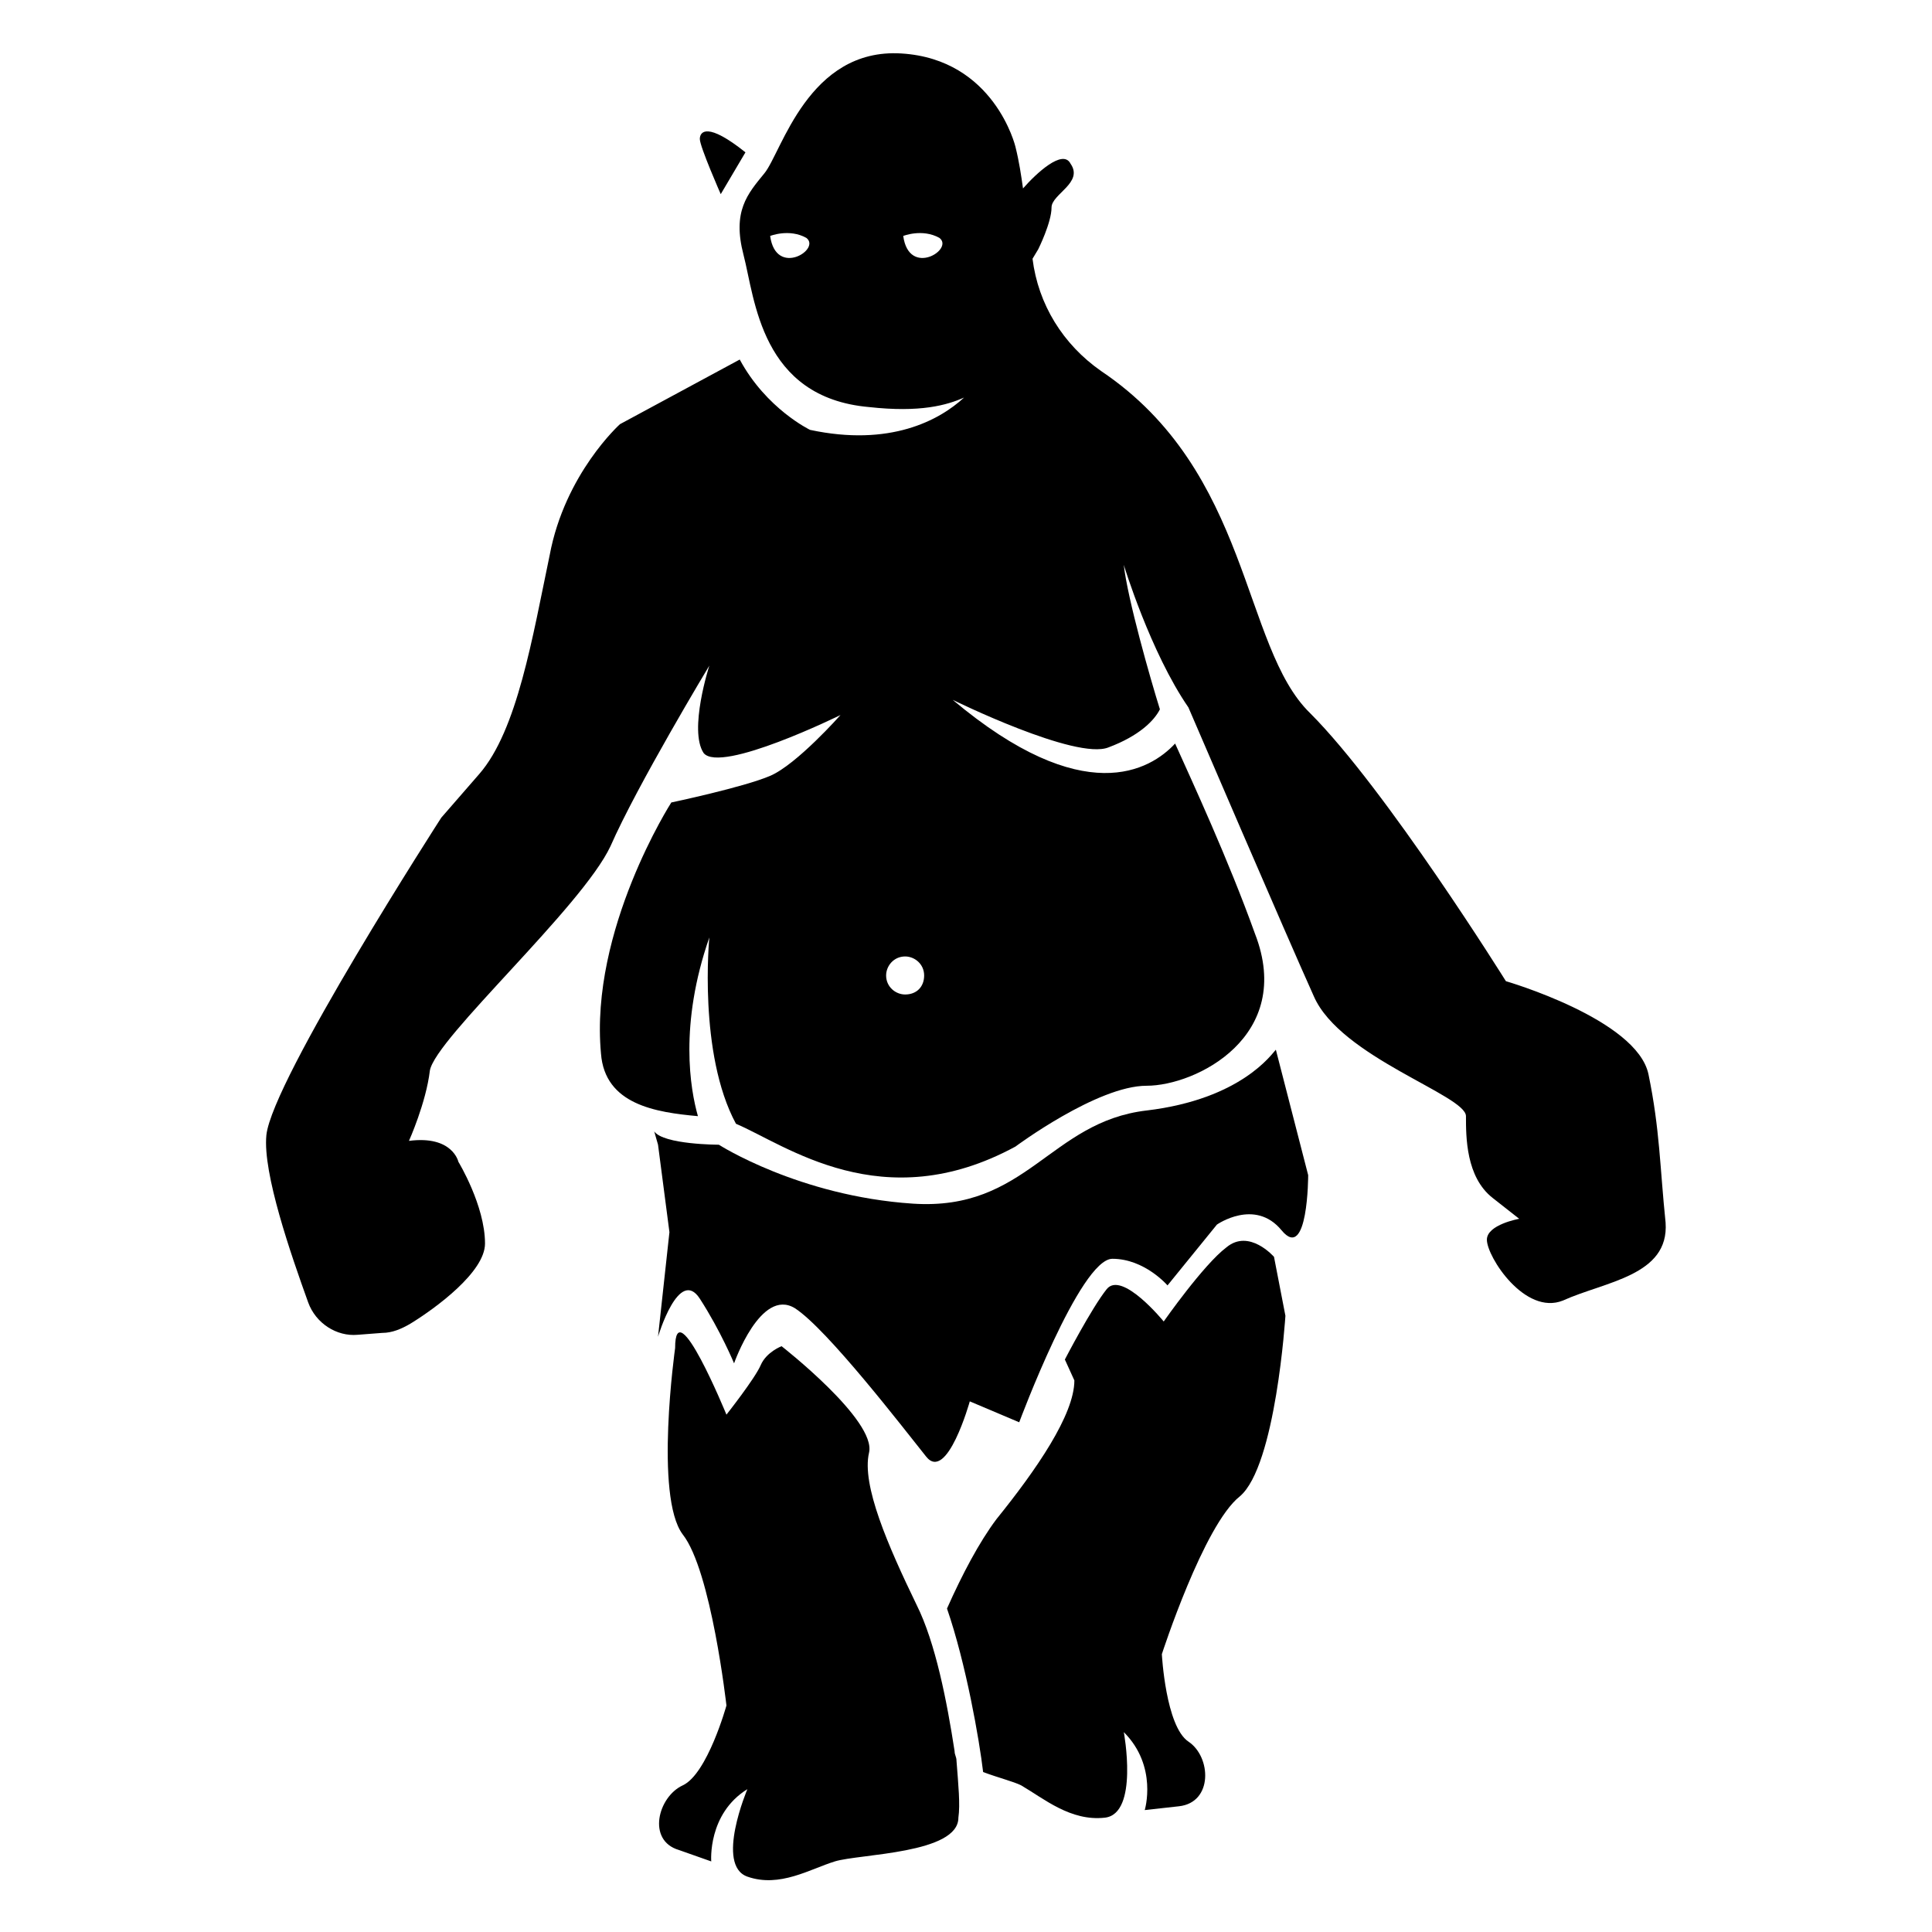
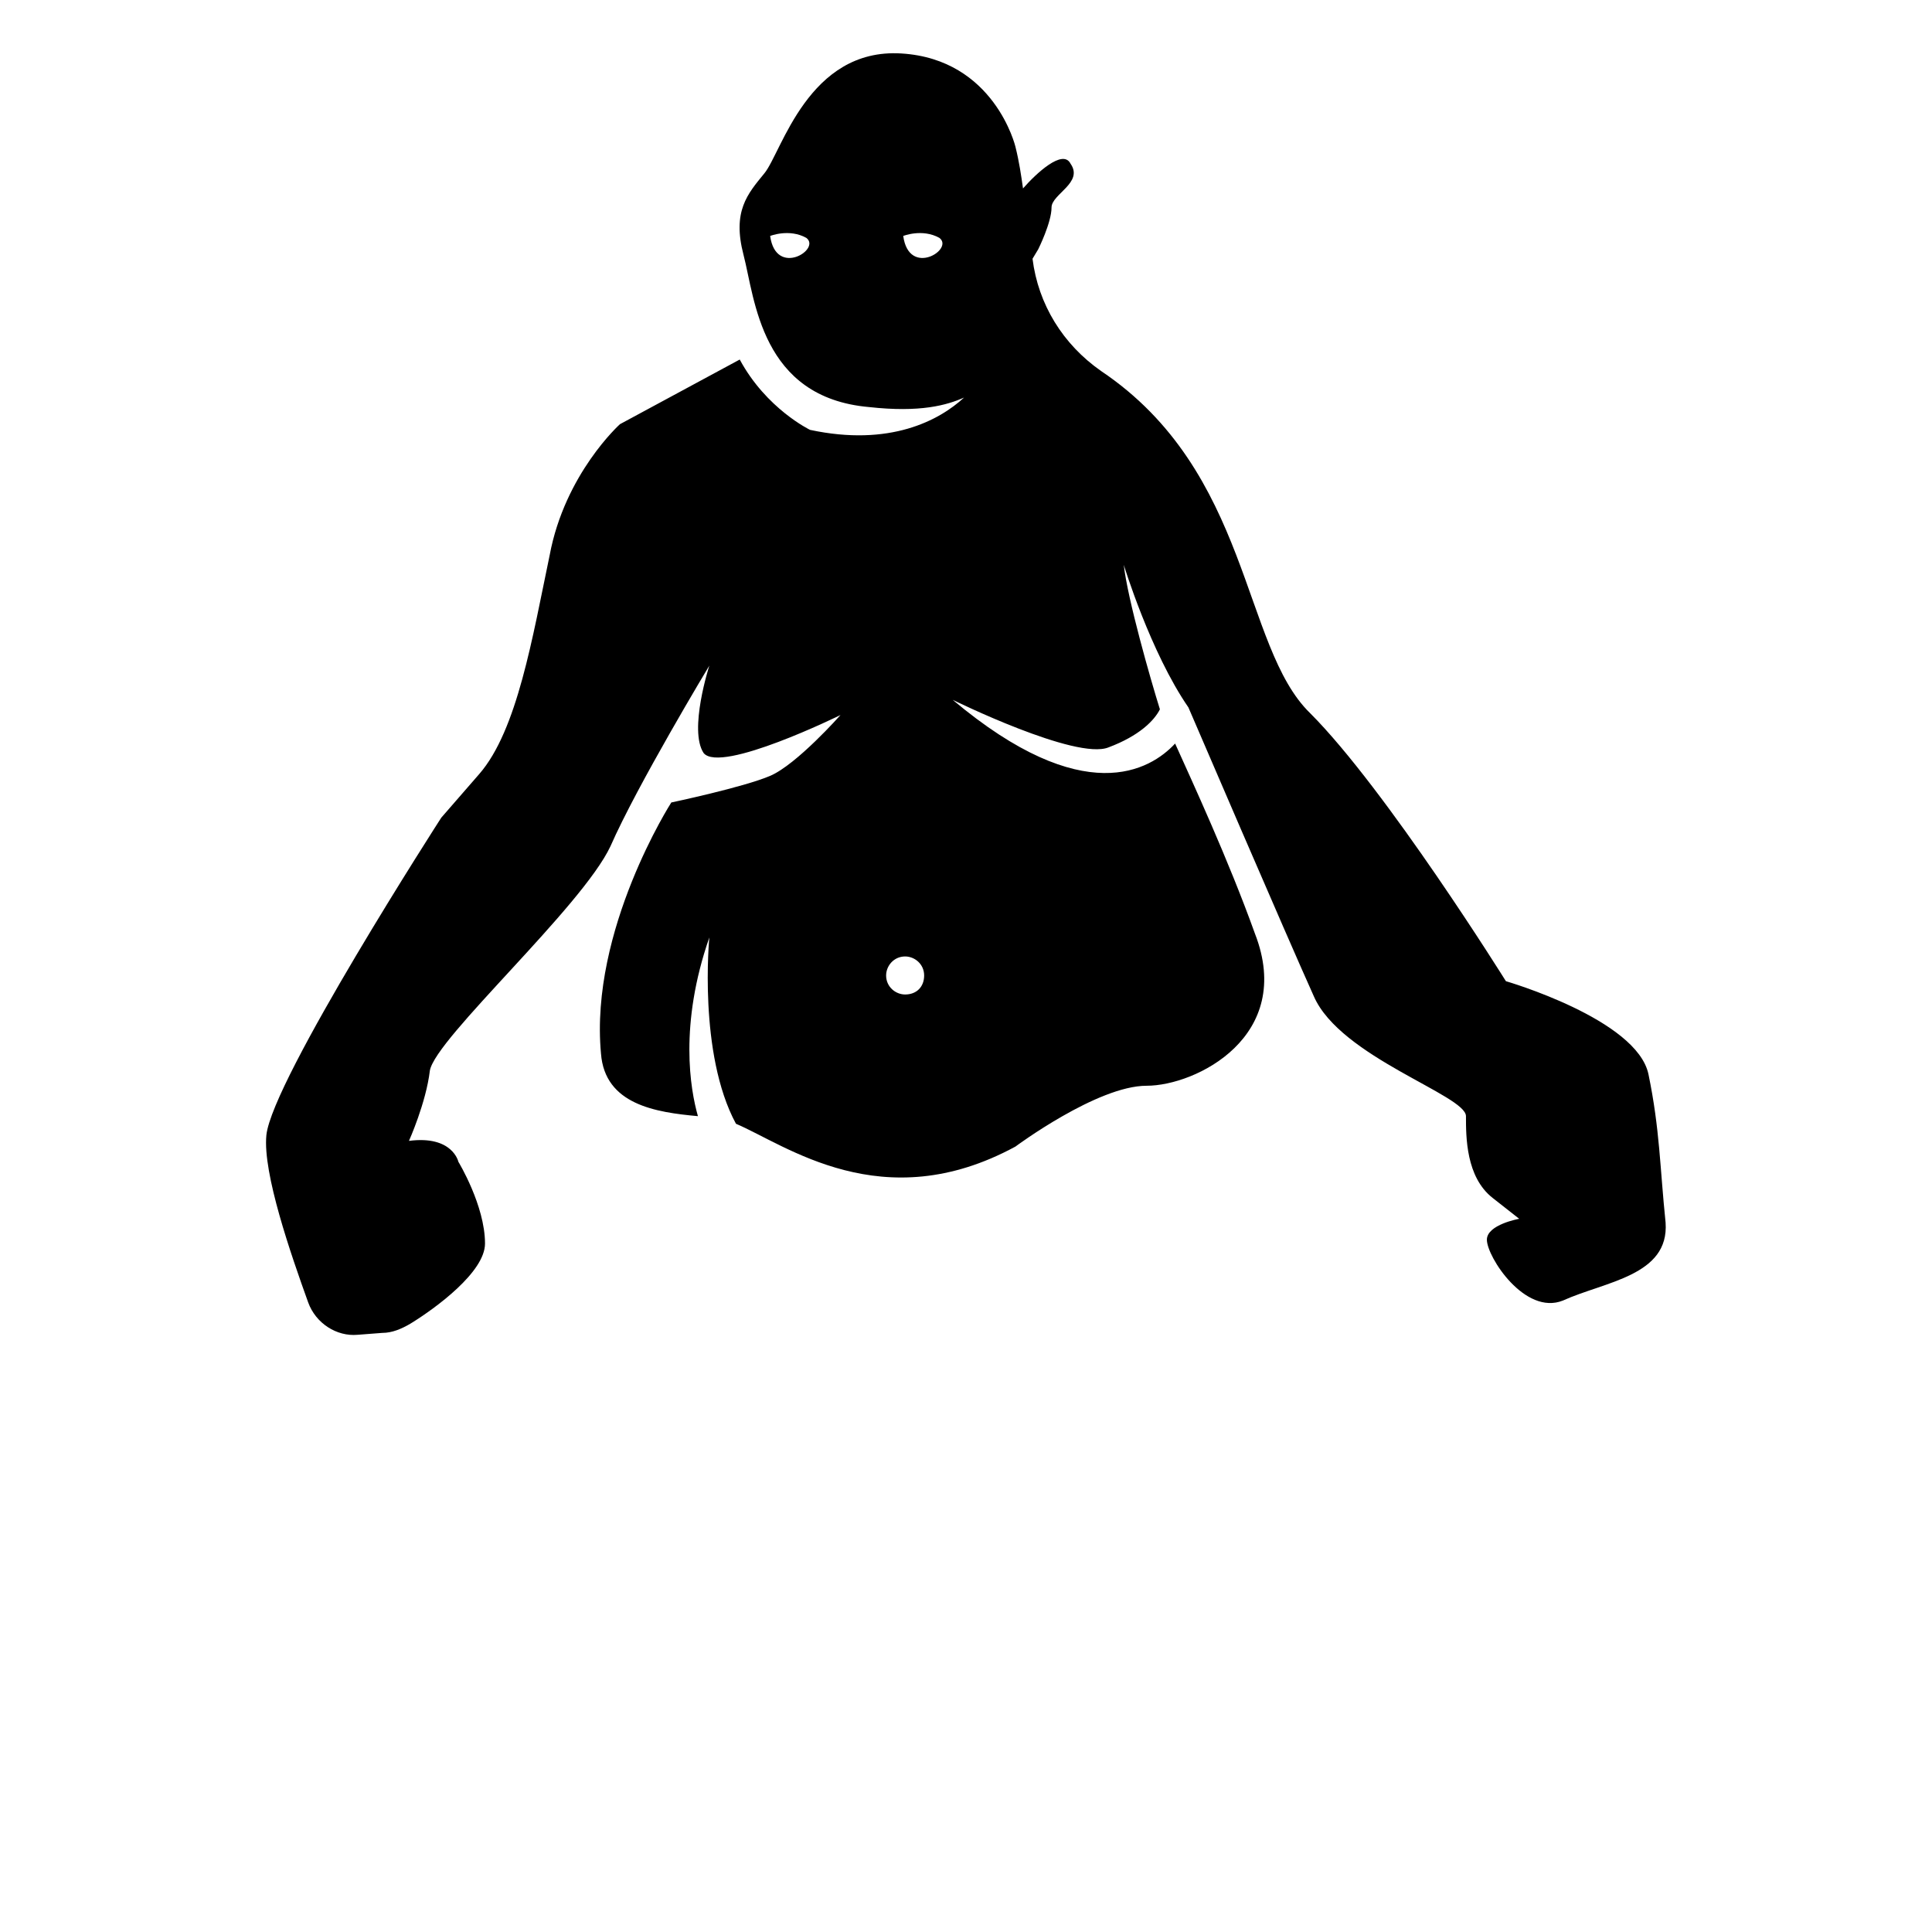
<svg xmlns="http://www.w3.org/2000/svg" fill="#000000" width="800px" height="800px" version="1.1" viewBox="144 144 512 512">
  <g>
-     <path d="m447.86 438.29c-25.695 3.023-31.738 26.703-61.969 24.688-30.23-2.016-51.387-15.617-51.387-15.617s-14.609 0-17.129-3.527l1.008 3.527 3.023 23.176-3.023 27.711s5.543-18.641 11.082-10.078c5.543 8.566 9.07 17.129 9.07 17.129s7.055-20.152 16.121-14.609c8.566 5.543 28.719 31.738 34.762 39.297 5.543 7.055 11.586-14.609 11.586-14.609l13.098 5.543s16.121-43.328 24.688-43.328c8.566 0 14.609 7.055 14.609 7.055l13.098-16.121s10.078-7.055 17.129 1.512c7.055 8.566 7.055-14.609 7.055-14.609l-8.566-33.25c-1 0.996-9.062 13.09-34.254 16.113z" />
-     <path d="m397.48 610.59c0-1.008-0.504-1.512-0.504-2.519-2.016-13.098-5.039-28.719-10.078-38.793-7.559-15.617-14.609-31.738-12.594-40.305 2.016-8.566-23.176-28.215-23.176-28.215s-4.031 1.512-5.543 5.039c-1.512 3.527-9.07 13.098-9.07 13.098s-13.602-33.25-13.602-17.633c0 0-5.543 39.297 2.016 49.375 7.559 9.574 11.586 45.344 11.586 45.344s-5.039 18.137-11.586 21.16c-6.551 3.023-9.574 14.609-1.008 17.129l8.566 3.023s-1.008-12.594 9.574-19.145c0 0-8.566 20.152 0 23.176 8.566 3.023 16.625-2.016 23.176-4.031s32.746-2.016 32.746-11.586c0.504-3.527 0-8.566-0.504-15.117z" />
-     <path d="m469.02 474.56c-6.047 4.535-16.625 19.648-16.625 19.648s-11.082-13.602-15.113-8.566c-4.031 5.039-11.082 18.641-11.082 18.641l2.519 5.543c0 9.07-10.078 23.68-20.656 36.777-4.535 6.047-9.07 14.609-13.098 23.68 5.039 14.609 8.566 34.762 9.574 43.328 4.031 1.512 8.062 2.519 10.078 3.527 6.047 3.527 13.098 9.574 22.168 8.566 9.07-1.008 5.039-22.672 5.039-22.672 9.07 9.07 5.543 20.656 5.543 20.656l9.07-1.008c9.07-1.008 8.566-13.098 2.519-17.129s-7.055-23.176-7.055-23.176 11.082-34.258 20.656-41.816c9.574-8.062 12.09-47.863 12.09-47.863l-3.023-15.617c-0.008 0-6.559-7.559-12.605-2.519z" />
    <path d="m585.4 468.01c-1.512-14.609-1.512-24.688-4.535-39.297-3.023-14.609-37.785-24.688-37.785-24.688s-31.738-50.883-51.891-71.039c-18.141-17.629-15.621-63.98-55.422-90.684-10.078-7.055-16.625-17.633-18.137-29.727l1.512-2.519s3.527-7.055 3.527-11.082c0-3.527 8.566-6.551 5.039-11.586-2.019-4.031-9.07 2.519-12.598 6.551-0.504-3.527-1.008-7.055-2.016-11.082 0 0-5.543-23.176-30.23-24.688s-31.738 26.199-36.273 31.738c-4.535 5.543-8.566 10.078-5.543 21.664 3.023 11.586 4.535 37.785 33.25 40.305 13.602 1.512 20.656-0.504 25.191-2.519-6.551 6.047-19.648 13.098-40.809 8.566 0 0-11.586-5.543-18.641-18.641l-31.738 17.129s-14.609 13.098-18.641 34.762c-4.535 21.664-8.566 46.352-18.641 57.938l-10.078 11.586c0 0.004-44.836 69.527-46.348 84.137-1.008 10.078 6.551 31.738 11.082 44.336 2.016 5.543 7.559 9.07 13.098 8.566l6.551-0.504c2.519 0 5.039-1.008 7.559-2.519 6.551-4.031 19.648-13.602 19.648-21.16 0-10.078-7.055-21.664-7.055-21.664s-1.512-7.055-13.098-5.543c0 0 4.535-10.078 5.543-18.641 1.512-8.566 40.305-43.328 47.863-59.449 7.055-16.121 26.199-47.863 26.199-47.863s-5.543 17.129-1.512 23.176c4.535 5.543 36.273-10.078 36.273-10.078s-11.586 13.098-18.641 16.121c-7.055 3.023-26.199 7.055-26.199 7.055s-21.664 33.754-18.641 66.504c1.008 13.602 14.609 15.617 25.695 16.625-2.016-7.055-5.039-24.184 3.023-47.359 0 0-3.023 30.73 7.055 49.375 13.098 5.543 38.793 25.191 74.059 6.047 0 0 21.664-16.121 34.762-16.121 13.098 0 39.297-13.098 28.719-40.305-7.055-19.648-16.625-40.305-21.16-50.383-6.551 7.055-24.184 17.633-58.945-11.586 0 0 32.746 16.121 41.312 12.594 8.062-3.023 12.09-7.055 13.602-10.078-2.519-8.062-8.566-29.223-9.574-38.289 0 0 7.055 23.176 17.129 37.785 0 0 26.199 60.961 33.25 76.578 7.055 16.121 40.305 26.199 40.305 31.738 0 5.543 0 16.121 7.055 21.664l7.055 5.543s-8.566 1.512-8.566 5.543c0 4.535 10.078 20.152 20.152 16.121 11.082-5.031 28.211-6.543 27.207-20.652zm-237.3-261.48s5.039-2.016 9.574 0.504c4.031 3.023-8.062 10.582-9.574-0.504zm35.266 0s5.039-2.016 9.574 0.504c4.031 3.023-8.062 10.582-9.574-0.504zm0.504 201.02c-2.519 0-5.039-2.016-5.039-5.039 0-2.519 2.016-5.039 5.039-5.039 2.519 0 5.039 2.016 5.039 5.039s-2.016 5.039-5.039 5.039z" />
-     <path d="m341.55 184.37c-10.078-8.062-12.09-5.543-12.09-3.527s5.543 14.609 5.543 14.609z" />
  </g>
</svg>